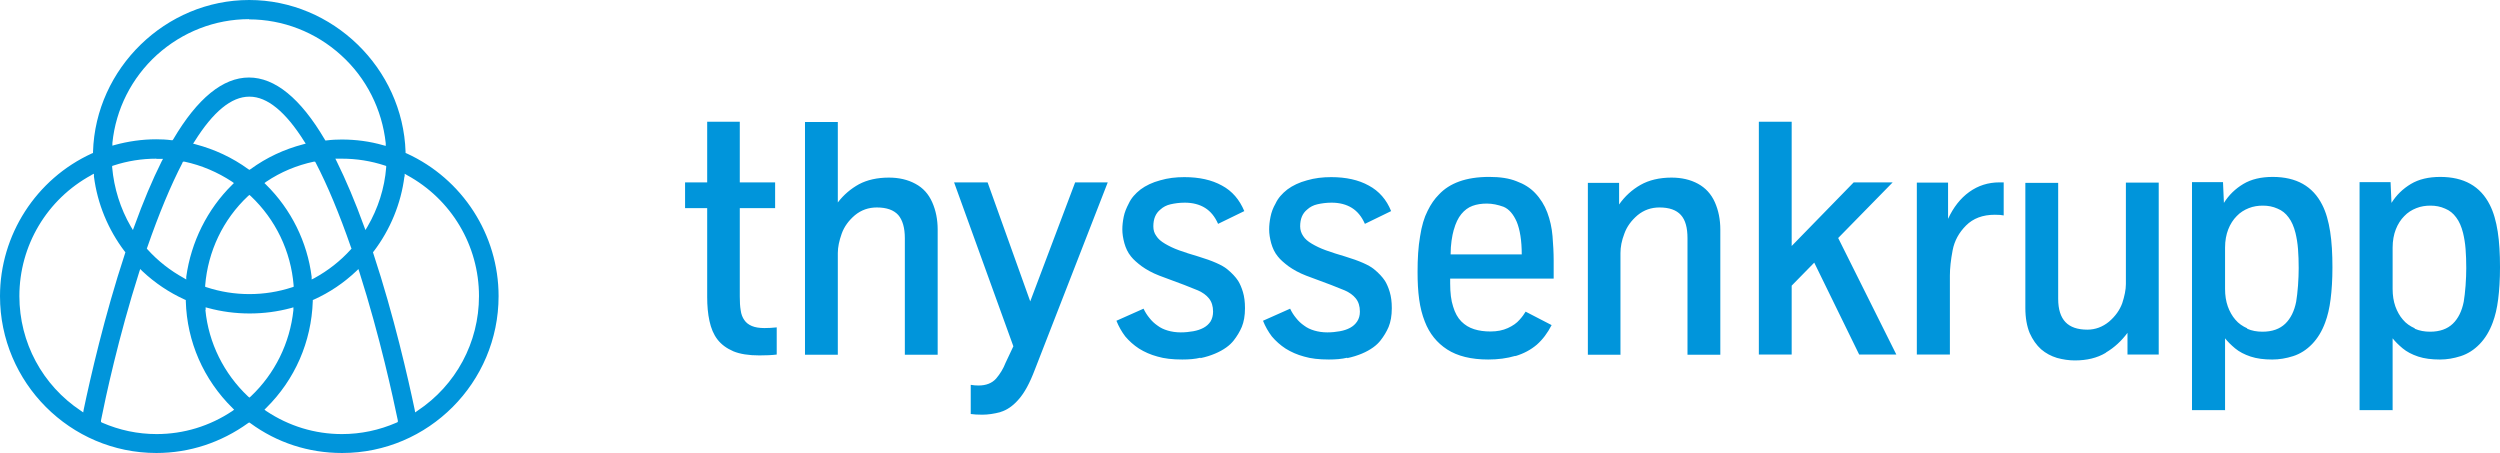
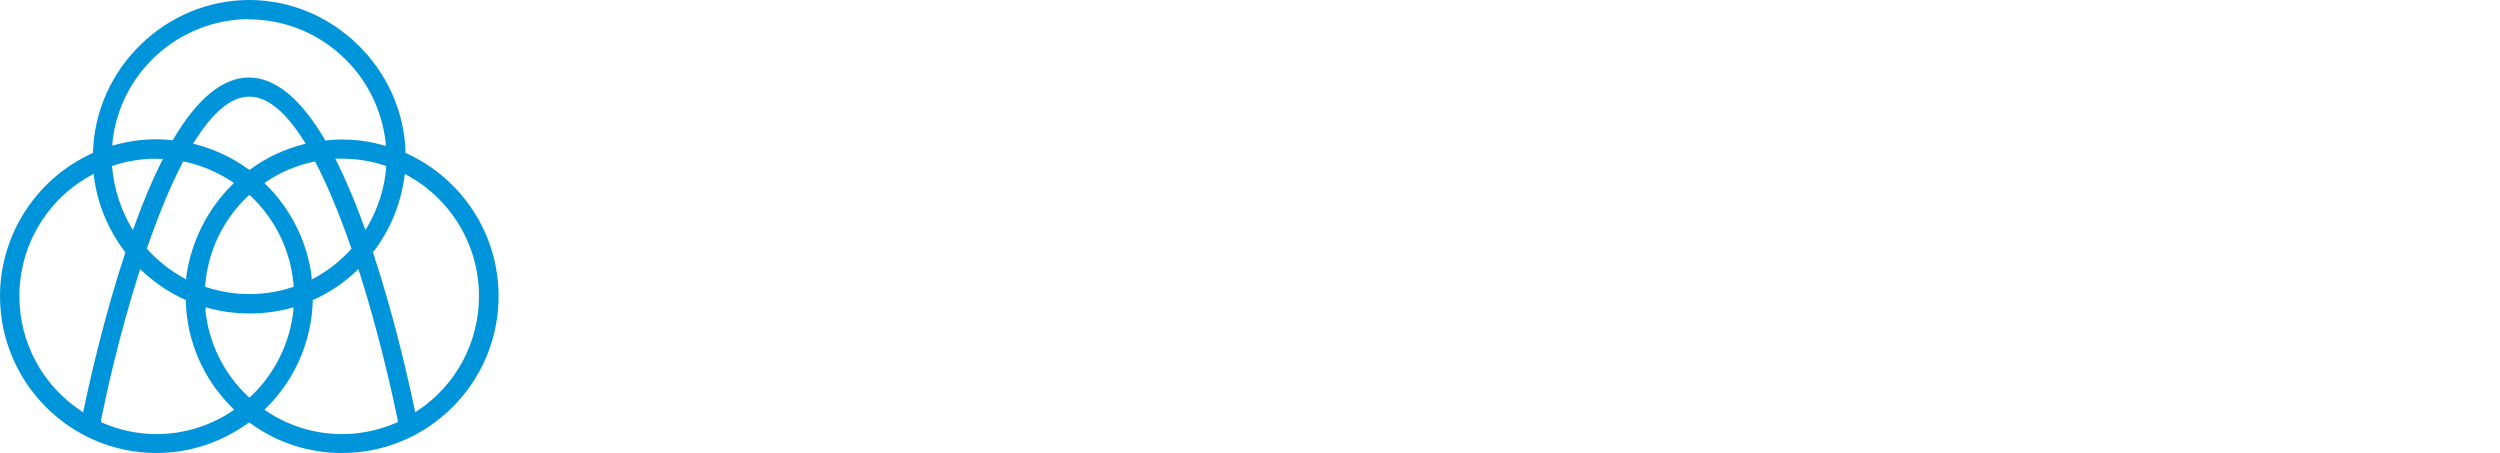
<svg xmlns="http://www.w3.org/2000/svg" id="Warstwa_1" data-name="Warstwa 1" version="1.1" viewBox="0 0 109.66 19.87">
  <defs>
    <style>
      .cls-1 {
        fill: #0095db;
        stroke-width: 0px;
      }
    </style>
  </defs>
-   <path class="cls-1" d="M15,19.87c-1.46,0-2.85-.45-4.02-1.31l-.05-.03-.05.03c-1.18.85-2.57,1.31-4.02,1.31C3.08,19.87,0,16.78,0,12.99,0,10.31,1.58,7.85,4.03,6.73l.05-.02v-.05C4.19,2.99,7.27,0,10.93,0s6.74,2.99,6.86,6.66v.05s.05.02.05.02c2.45,1.12,4.03,3.57,4.03,6.26,0,3.79-3.08,6.88-6.86,6.88M15.63,11.89c-.55.52-1.17.94-1.86,1.25l-.05.02v.05c-.06,1.78-.78,3.44-2.05,4.69l-.07.07.08.06c.99.66,2.13,1.01,3.32,1.01.83,0,1.63-.17,2.39-.5l.06-.03v-.07c-.21-1-.77-3.63-1.69-6.52l-.04-.12-.09.09ZM6.11,11.92c-.92,2.89-1.48,5.52-1.68,6.52v.07s.05.03.05.03c.76.33,1.56.5,2.39.5,1.19,0,2.33-.35,3.32-1.01l.08-.06-.07-.07c-1.27-1.25-2-2.91-2.05-4.69v-.05s-.05-.02-.05-.02c-.68-.31-1.31-.73-1.86-1.25l-.09-.09-.04.12ZM4.01,7.68c-1.95,1.06-3.16,3.09-3.16,5.31,0,2.03,1.01,3.91,2.7,5.03l.1.07.02-.12c.29-1.38.91-4.11,1.81-6.84l.02-.07-.03-.03c-.73-.96-1.2-2.1-1.35-3.29v-.12s-.12.06-.12.06ZM17.74,7.74c-.15,1.19-.62,2.33-1.35,3.29l-.03.03.02.07c.9,2.73,1.52,5.46,1.81,6.84l.02.12.1-.07c1.69-1.12,2.7-3,2.7-5.03,0-2.22-1.21-4.25-3.16-5.31l-.1-.06v.12ZM9.01,13.6c.14,1.44.81,2.79,1.87,3.79l.06.05.06-.05c1.06-1,1.72-2.35,1.87-3.79v-.12s-.1.03-.1.03c-.59.16-1.2.24-1.82.24s-1.23-.08-1.82-.24l-.11-.03v.12ZM10.88,8.6c-1.1,1.03-1.76,2.43-1.88,3.92v.06s.06.02.06.02c.61.2,1.24.3,1.88.3s1.27-.1,1.88-.3l.06-.02v-.06c-.12-1.5-.79-2.89-1.88-3.92l-.06-.05-.06.05ZM13.77,7.09c-.75.16-1.45.45-2.09.88l-.08.06.07.07c1.1,1.08,1.81,2.52,2,4.04v.12s.12-.06.12-.06c.6-.33,1.14-.75,1.6-1.26l.03-.04-.02-.04c-.51-1.47-1.03-2.72-1.55-3.72l-.03-.05h-.06ZM8.01,7.13c-.52,1-1.04,2.25-1.55,3.72l-.02.05.03.04c.46.51,1,.93,1.6,1.26l.1.06v-.12c.21-1.52.92-2.96,2.02-4.04l.07-.07-.08-.06c-.64-.42-1.34-.72-2.09-.88h-.06s-.03.04-.03.04ZM15,6.96c-.05,0-.1,0-.16,0h-.13s.06.12.06.12c.4.81.81,1.77,1.2,2.85l.06.16.09-.15c.46-.79.75-1.68.82-2.6v-.06s-.06-.02-.06-.02c-.61-.2-1.24-.3-1.88-.3M6.86,6.96c-.64,0-1.27.1-1.88.3l-.06.02v.06c.08.91.36,1.81.82,2.6l.09.15.06-.16c.39-1.08.79-2.03,1.2-2.85l.06-.11h-.13c-.05,0-.11,0-.16,0M10.93,4.24c-.78,0-1.58.66-2.4,1.97l-.06.09.11.03c.83.22,1.61.58,2.31,1.09l.05.03.05-.03c.7-.51,1.47-.87,2.31-1.09l.11-.03-.06-.09c-.82-1.31-1.63-1.97-2.4-1.97M10.93.84c-1.5,0-2.93.56-4.05,1.57-1.11,1.01-1.8,2.38-1.95,3.86v.12s.1-.03.1-.03c.59-.16,1.2-.25,1.82-.25.22,0,.45.01.67.04h.05s.03-.04.03-.04c1.06-1.8,2.18-2.71,3.32-2.71s2.26.91,3.32,2.71l.03.05h.05c.23-.03.46-.04.67-.04.62,0,1.23.08,1.82.25l.11.03v-.12c-.16-1.48-.85-2.86-1.96-3.86-1.11-1.01-2.55-1.57-4.04-1.57" />
-   <path class="cls-1" d="M105.92,14.4c-.2-.09-.38-.21-.52-.38-.14-.16-.25-.36-.33-.58-.08-.23-.12-.48-.12-.76v-1.82c0-.3.05-.57.14-.8.09-.23.22-.43.37-.58.15-.16.33-.27.53-.35.2-.08.41-.11.62-.11.23,0,.44.04.64.13.2.08.36.21.49.39.13.17.23.4.3.68.05.21.09.44.11.7.02.26.03.54.03.84,0,.23-.01.49-.03.77-.02.28-.05.51-.08.7-.08.41-.24.74-.48.97-.24.23-.57.35-1,.35-.24,0-.46-.04-.67-.13M104.95,18v-3.16c.11.14.26.29.44.44.18.15.41.27.68.36.27.09.59.13.96.13.3,0,.6-.05.91-.15.31-.1.59-.28.83-.53.24-.25.43-.56.57-.94.11-.29.19-.63.24-1.03.05-.39.08-.86.08-1.39,0-.6-.03-1.12-.1-1.57s-.18-.85-.35-1.18c-.41-.81-1.13-1.22-2.17-1.22-.51,0-.94.1-1.29.31-.35.21-.63.48-.85.83l-.04-.91h-1.36v10h1.44ZM98.57,14.4c-.2-.09-.38-.21-.52-.38-.14-.16-.25-.36-.33-.58-.08-.23-.12-.48-.12-.76v-1.82c0-.3.05-.57.14-.8.09-.23.22-.43.37-.58.15-.16.33-.27.53-.35.2-.08.41-.11.62-.11.23,0,.44.04.64.13.2.08.36.21.49.39.13.17.23.4.3.68.05.21.09.44.11.7.02.26.03.54.03.84,0,.23-.01.49-.03.77-.02.28-.05.51-.08.7-.08.41-.24.74-.48.97-.24.23-.57.35-1,.35-.24,0-.47-.04-.67-.13M97.6,18v-3.16c.11.14.26.29.44.44.18.15.41.27.68.36.27.09.59.13.95.13.3,0,.61-.05.92-.15.31-.1.59-.28.83-.53.24-.25.43-.56.57-.94.11-.29.19-.63.24-1.03.05-.39.08-.86.08-1.39,0-.6-.03-1.12-.1-1.57-.07-.45-.18-.85-.35-1.18-.41-.81-1.13-1.22-2.17-1.22-.51,0-.94.1-1.29.31-.35.21-.63.48-.85.83l-.04-.91h-1.36v10h1.44ZM92.38,15.46c.37-.22.68-.51.94-.86v.95h1.37v-7.54h-1.44v4.45c0,.25-.06.53-.16.84-.11.3-.3.57-.58.81-.28.23-.6.35-.95.35-.43,0-.75-.11-.96-.33-.21-.22-.32-.56-.32-1.02v-5.09h-1.44v5.49c0,.44.07.81.19,1.1.13.29.3.53.5.71.21.18.44.3.7.38.26.07.52.11.78.11.53,0,.98-.11,1.35-.33M85.53,15.55v-3.47c0-.31.04-.68.12-1.1.08-.42.28-.78.59-1.09.31-.31.73-.47,1.26-.47.18,0,.31.01.39.03v-1.45h-.19c-.49,0-.93.14-1.32.42-.39.28-.7.68-.93,1.18v-1.59h-1.37v7.54h1.44ZM78.59,15.55v-3.02l.99-1.01,1.97,4.03h1.63l-2.55-5.11,2.39-2.44h-1.71l-2.72,2.79v-5.45h-1.44v10.21h1.44ZM71.08,15.55v-4.45c0-.26.05-.54.17-.85.11-.31.31-.58.58-.81.28-.23.6-.34.96-.34.43,0,.74.11.94.33.2.22.29.56.29,1.02v5.11h1.44v-5.49c0-.44-.08-.84-.24-1.2-.16-.36-.41-.63-.74-.81-.33-.18-.72-.27-1.16-.27-.53,0-.99.11-1.36.32-.37.21-.69.5-.94.86v-.95h-1.37v7.54h1.44ZM63.77,10.08c.08-.29.19-.52.33-.69.14-.17.3-.29.49-.36.19-.07.4-.1.63-.1.24,0,.48.05.73.14.24.1.43.32.58.66.14.34.22.82.22,1.43h-3.12c0-.43.06-.8.14-1.09M66.47,15.62c.37-.11.68-.28.94-.5.26-.23.47-.51.65-.86l-1.14-.59c-.06.1-.15.23-.27.36-.12.14-.29.26-.51.36-.22.1-.47.15-.76.15-.26,0-.5-.03-.72-.1-.22-.07-.4-.18-.56-.34-.16-.16-.28-.38-.36-.65-.09-.27-.13-.61-.13-1.02v-.21h4.54v-.79c0-.34-.02-.7-.05-1.07-.03-.37-.11-.72-.23-1.04-.12-.32-.3-.61-.54-.86-.21-.22-.48-.39-.81-.51-.32-.13-.72-.19-1.2-.19-.51,0-.95.07-1.31.2-.36.13-.66.32-.9.58-.18.18-.35.42-.49.71-.15.29-.26.66-.33,1.12-.08.46-.11.98-.11,1.56,0,.44.02.84.07,1.2.05.36.13.68.25.98.2.52.53.93.98,1.22.45.29,1.05.44,1.8.44.42,0,.82-.05,1.19-.16M59.09,15.71c.24-.05.46-.12.65-.2.19-.08.35-.17.49-.27.14-.1.24-.2.32-.3.15-.19.27-.39.36-.6.09-.22.14-.49.14-.82,0-.28-.03-.51-.09-.71-.06-.2-.13-.36-.21-.49-.11-.17-.28-.35-.49-.52-.21-.17-.63-.36-1.26-.55-.31-.09-.59-.18-.84-.27s-.45-.19-.62-.29c-.17-.1-.3-.21-.38-.34-.08-.12-.13-.26-.13-.42,0-.33.1-.57.31-.74.12-.11.27-.19.45-.23.18-.04.38-.07.62-.07.35,0,.65.08.89.23.24.15.43.38.57.7l1.15-.56c-.2-.5-.53-.88-.98-1.12-.45-.25-1-.37-1.65-.37-.37,0-.72.04-1.06.14-.34.09-.63.23-.86.4-.23.18-.41.38-.52.62-.11.19-.18.38-.22.58-.04.2-.06.38-.06.55,0,.19.03.39.09.61.06.21.15.41.29.58.11.14.27.28.47.43.21.15.46.29.77.41l1.1.41c.2.08.4.16.6.24.2.09.36.2.48.35.12.15.18.34.18.58,0,.17-.04.31-.12.43-.08.12-.18.21-.31.28-.13.07-.28.12-.45.15-.17.03-.35.05-.55.05-.21,0-.4-.03-.57-.08-.17-.05-.32-.12-.45-.22-.13-.09-.25-.2-.35-.33-.1-.12-.19-.26-.26-.41l-1.19.53c.1.25.23.48.39.69.17.2.37.38.6.53.24.15.51.27.81.35.3.09.66.13,1.09.13.29,0,.56-.02.81-.08M52.65,15.71c.25-.05.46-.12.65-.2.19-.08.35-.17.49-.27.14-.1.24-.2.32-.3.15-.19.27-.39.36-.6.09-.22.14-.49.14-.82,0-.28-.03-.51-.09-.71-.06-.2-.13-.36-.21-.49-.11-.17-.28-.35-.49-.52-.21-.17-.63-.36-1.26-.55-.31-.09-.59-.18-.84-.27s-.45-.19-.62-.29c-.17-.1-.3-.21-.38-.34-.09-.12-.13-.26-.13-.42,0-.33.1-.57.31-.74.12-.11.27-.19.45-.23.18-.04.38-.07.62-.07.35,0,.65.08.89.23.24.15.43.38.57.7l1.15-.56c-.21-.5-.53-.88-.98-1.12-.45-.25-1-.37-1.65-.37-.37,0-.72.04-1.06.14-.34.09-.63.23-.86.4-.23.18-.41.38-.52.62-.1.19-.18.38-.22.58-.04.2-.06.38-.06.55,0,.19.03.39.09.61.06.21.15.41.29.58.11.14.27.28.47.43.21.15.46.29.77.41l1.1.41c.19.08.39.16.6.24.2.09.36.2.48.35.12.15.18.34.18.58,0,.17-.04.31-.11.43-.08.12-.18.21-.31.28-.13.07-.28.12-.45.15-.17.03-.35.05-.55.05-.21,0-.4-.03-.57-.08-.17-.05-.32-.12-.45-.22-.13-.09-.25-.2-.35-.33-.1-.12-.19-.26-.26-.41l-1.19.53c.1.25.23.48.39.69.17.2.37.38.6.53.24.15.51.27.81.35.3.09.66.13,1.09.13.29,0,.56-.02.8-.08M43.89,18.07c.27-.08.54-.26.79-.55.26-.29.49-.72.71-1.3l3.2-8.22h-1.43l-1.97,5.22-1.87-5.22h-1.47l2.6,7.19-.34.72c-.1.26-.24.49-.42.7-.18.2-.44.3-.77.3-.12,0-.23-.01-.34-.03v1.28c.13.02.3.03.51.03.25,0,.51-.04.78-.11M36.75,15.55v-4.45c0-.26.06-.54.17-.85.11-.31.31-.58.58-.81.28-.23.6-.34.96-.34.43,0,.74.11.94.33.19.22.29.56.29,1.02v5.11h1.44v-5.49c0-.44-.08-.84-.24-1.2-.16-.36-.4-.63-.74-.81-.33-.18-.72-.27-1.16-.27-.51,0-.95.1-1.31.29-.36.2-.67.46-.93.8v-3.53h-1.44v10.21h1.44ZM34.07,15.55v-1.19c-.18.02-.36.03-.54.03-.22,0-.41-.03-.55-.09-.14-.06-.25-.14-.33-.26-.08-.11-.14-.26-.16-.43-.03-.17-.04-.37-.04-.6v-3.88h1.55v-1.13h-1.55v-2.66h-1.43v2.66h-.97v1.13h.97v3.89c0,.39.03.74.1,1.06.07.32.18.59.35.81s.4.39.7.52c.29.12.67.18,1.14.18.28,0,.54-.01.78-.04" />
+   <path class="cls-1" d="M15,19.87c-1.46,0-2.85-.45-4.02-1.31l-.05-.03-.05.03c-1.18.85-2.57,1.31-4.02,1.31C3.08,19.87,0,16.78,0,12.99,0,10.31,1.58,7.85,4.03,6.73l.05-.02v-.05C4.19,2.99,7.27,0,10.93,0s6.74,2.99,6.86,6.66v.05s.05.02.05.02c2.45,1.12,4.03,3.57,4.03,6.26,0,3.79-3.08,6.88-6.86,6.88M15.63,11.89c-.55.52-1.17.94-1.86,1.25l-.05.02v.05c-.06,1.78-.78,3.44-2.05,4.69l-.07.07.08.06c.99.66,2.13,1.01,3.32,1.01.83,0,1.63-.17,2.39-.5l.06-.03v-.07c-.21-1-.77-3.63-1.69-6.52l-.04-.12-.09.09ZM6.11,11.92c-.92,2.89-1.48,5.52-1.68,6.52v.07s.05.03.05.03c.76.33,1.56.5,2.39.5,1.19,0,2.33-.35,3.32-1.01l.08-.06-.07-.07c-1.27-1.25-2-2.91-2.05-4.69v-.05s-.05-.02-.05-.02c-.68-.31-1.31-.73-1.86-1.25l-.09-.09-.04.12ZM4.01,7.68c-1.95,1.06-3.16,3.09-3.16,5.31,0,2.03,1.01,3.91,2.7,5.03l.1.07.02-.12c.29-1.38.91-4.11,1.81-6.84l.02-.07-.03-.03c-.73-.96-1.2-2.1-1.35-3.29v-.12s-.12.06-.12.06ZM17.74,7.74c-.15,1.19-.62,2.33-1.35,3.29l-.03.03.02.07c.9,2.73,1.52,5.46,1.81,6.84l.02.12.1-.07c1.69-1.12,2.7-3,2.7-5.03,0-2.22-1.21-4.25-3.16-5.31l-.1-.06v.12ZM9.01,13.6c.14,1.44.81,2.79,1.87,3.79l.06.05.06-.05c1.06-1,1.72-2.35,1.87-3.79v-.12s-.1.03-.1.03c-.59.16-1.2.24-1.82.24s-1.23-.08-1.82-.24l-.11-.03v.12ZM10.88,8.6c-1.1,1.03-1.76,2.43-1.88,3.92v.06s.06.02.06.02c.61.2,1.24.3,1.88.3s1.27-.1,1.88-.3l.06-.02v-.06c-.12-1.5-.79-2.89-1.88-3.92l-.06-.05-.06.05ZM13.77,7.09c-.75.16-1.45.45-2.09.88l-.08.06.07.07c1.1,1.08,1.81,2.52,2,4.04v.12s.12-.06.12-.06c.6-.33,1.14-.75,1.6-1.26l.03-.04-.02-.04c-.51-1.47-1.03-2.72-1.55-3.72l-.03-.05ZM8.01,7.13c-.52,1-1.04,2.25-1.55,3.72l-.02.05.03.04c.46.51,1,.93,1.6,1.26l.1.06v-.12c.21-1.52.92-2.96,2.02-4.04l.07-.07-.08-.06c-.64-.42-1.34-.72-2.09-.88h-.06s-.03.04-.03.04ZM15,6.96c-.05,0-.1,0-.16,0h-.13s.06.12.06.12c.4.81.81,1.77,1.2,2.85l.06.16.09-.15c.46-.79.75-1.68.82-2.6v-.06s-.06-.02-.06-.02c-.61-.2-1.24-.3-1.88-.3M6.86,6.96c-.64,0-1.27.1-1.88.3l-.06.02v.06c.08.91.36,1.81.82,2.6l.09.15.06-.16c.39-1.08.79-2.03,1.2-2.85l.06-.11h-.13c-.05,0-.11,0-.16,0M10.93,4.24c-.78,0-1.58.66-2.4,1.97l-.06.09.11.03c.83.22,1.61.58,2.31,1.09l.05.03.05-.03c.7-.51,1.47-.87,2.31-1.09l.11-.03-.06-.09c-.82-1.31-1.63-1.97-2.4-1.97M10.93.84c-1.5,0-2.93.56-4.05,1.57-1.11,1.01-1.8,2.38-1.95,3.86v.12s.1-.03.1-.03c.59-.16,1.2-.25,1.82-.25.22,0,.45.01.67.04h.05s.03-.04.03-.04c1.06-1.8,2.18-2.71,3.32-2.71s2.26.91,3.32,2.71l.03.05h.05c.23-.03.46-.04.67-.04.62,0,1.23.08,1.82.25l.11.03v-.12c-.16-1.48-.85-2.86-1.96-3.86-1.11-1.01-2.55-1.57-4.04-1.57" />
</svg>